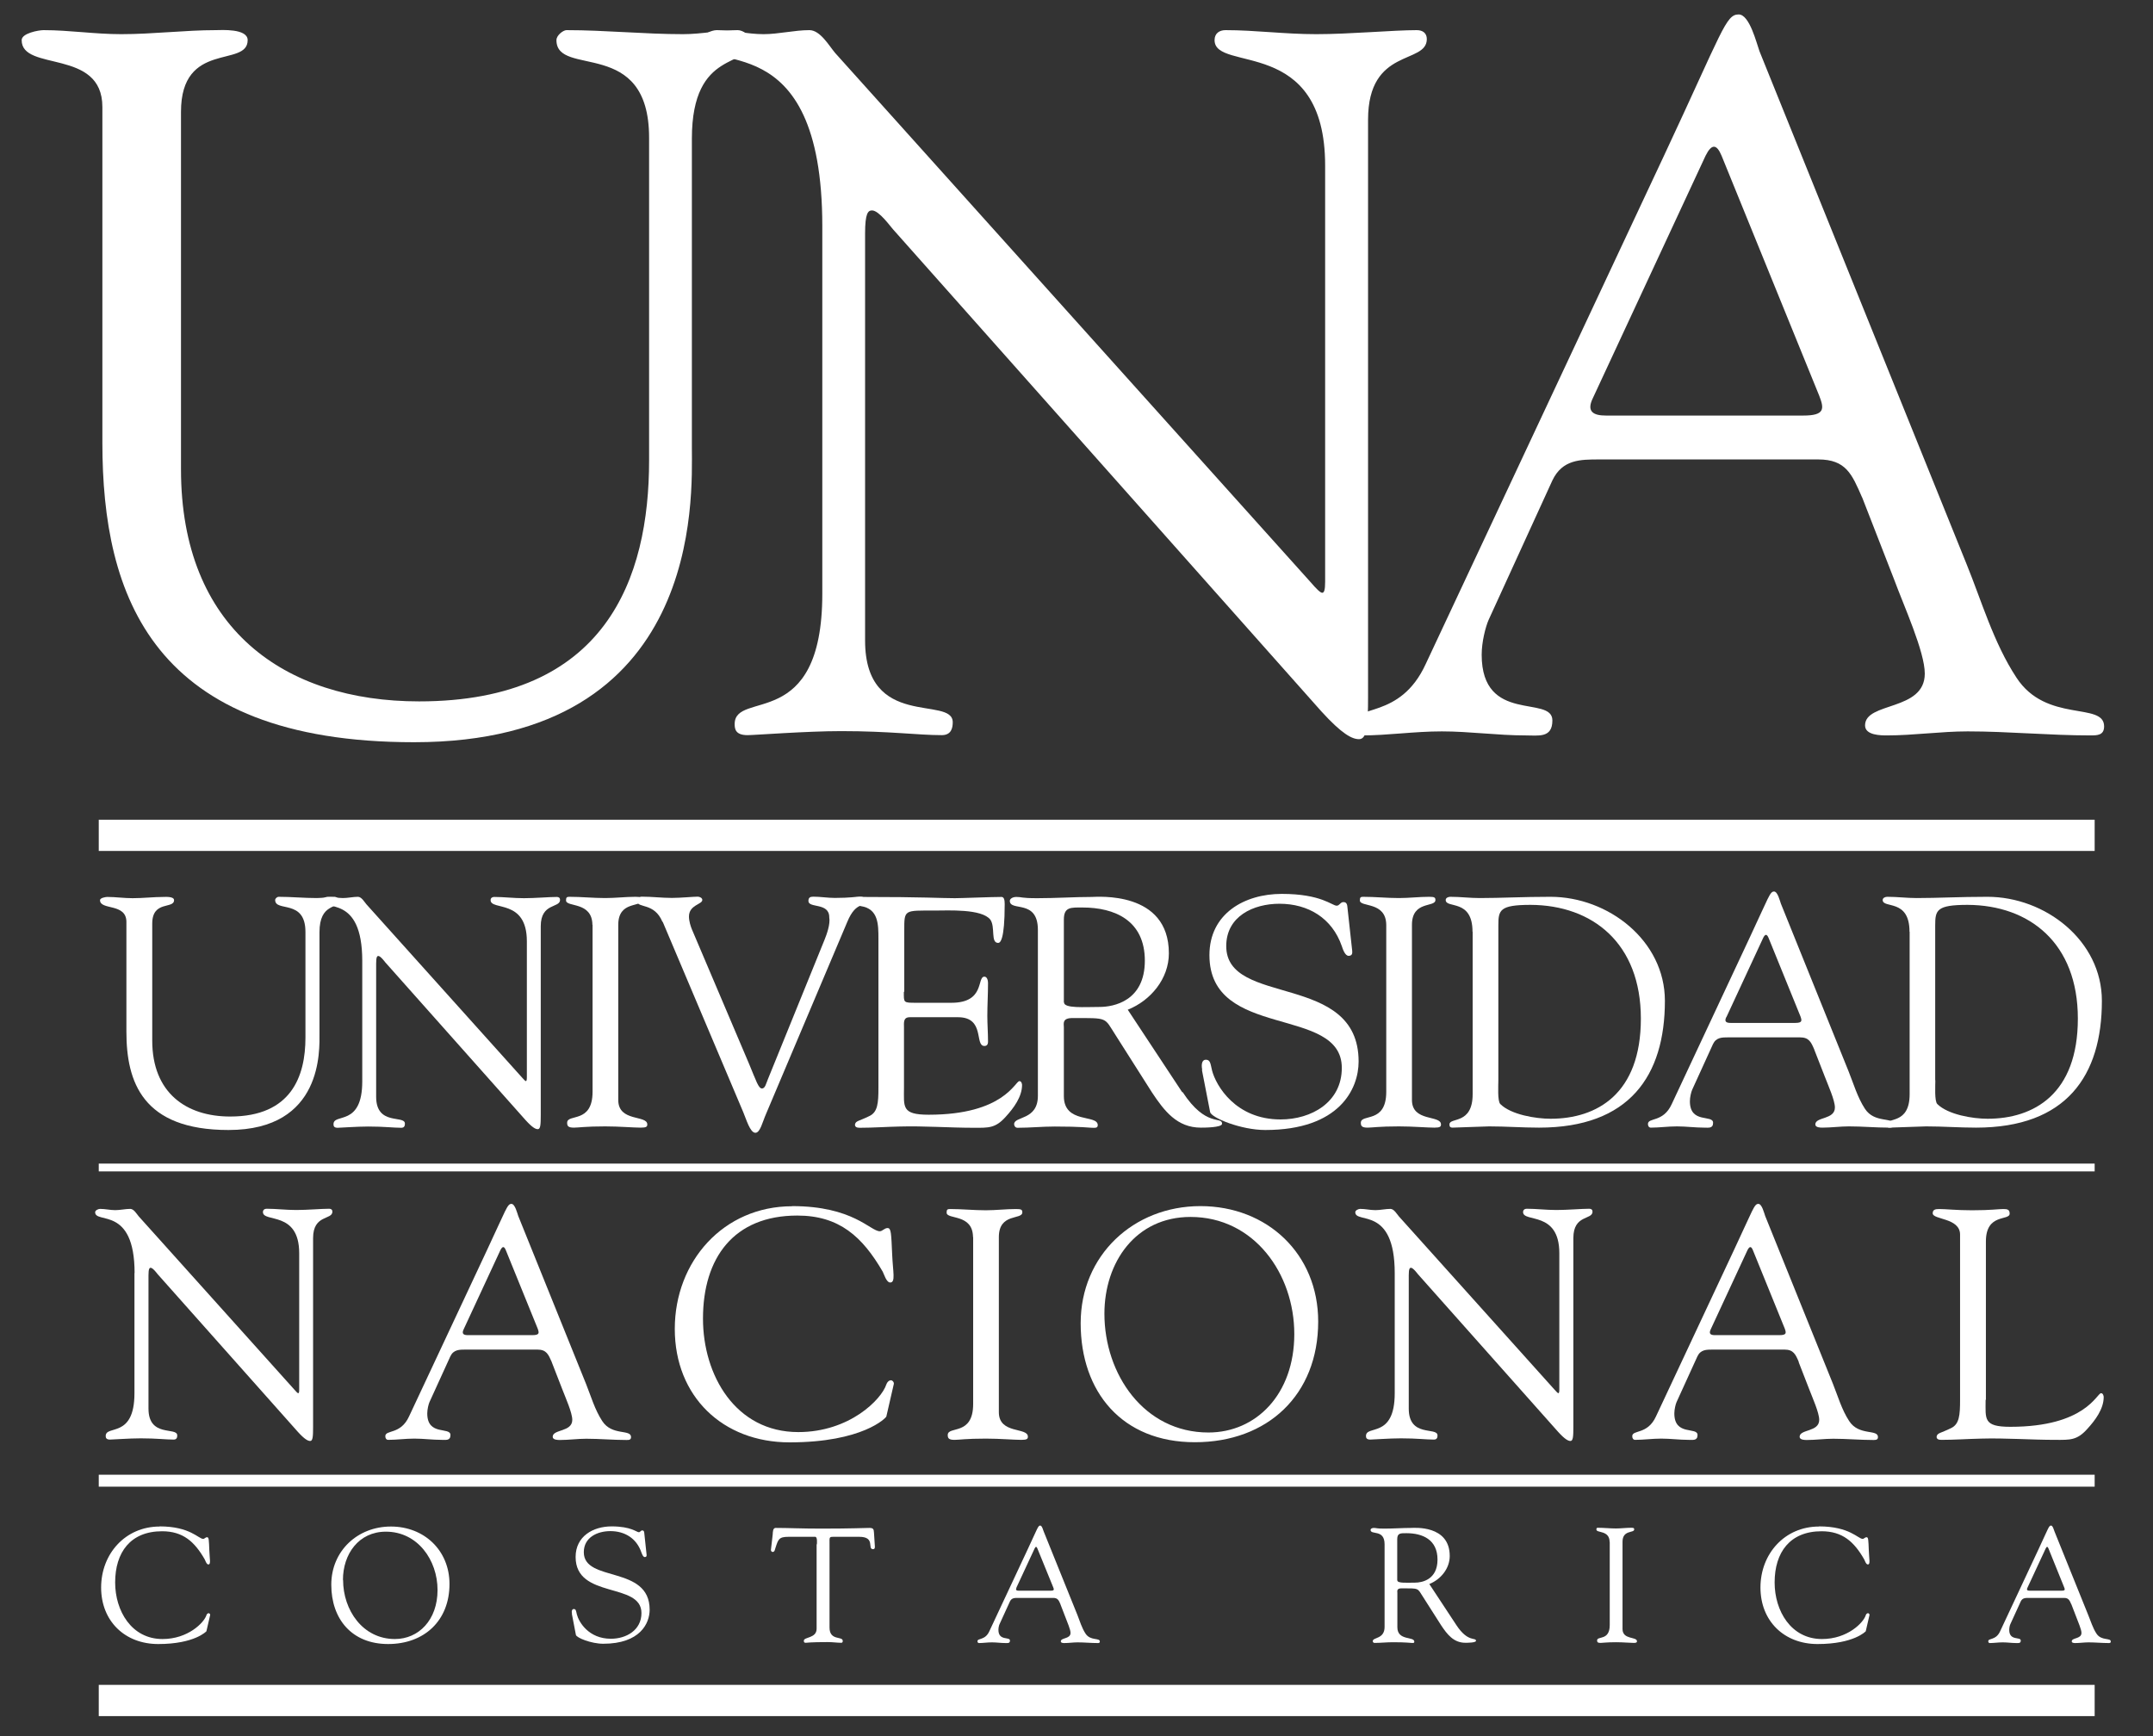
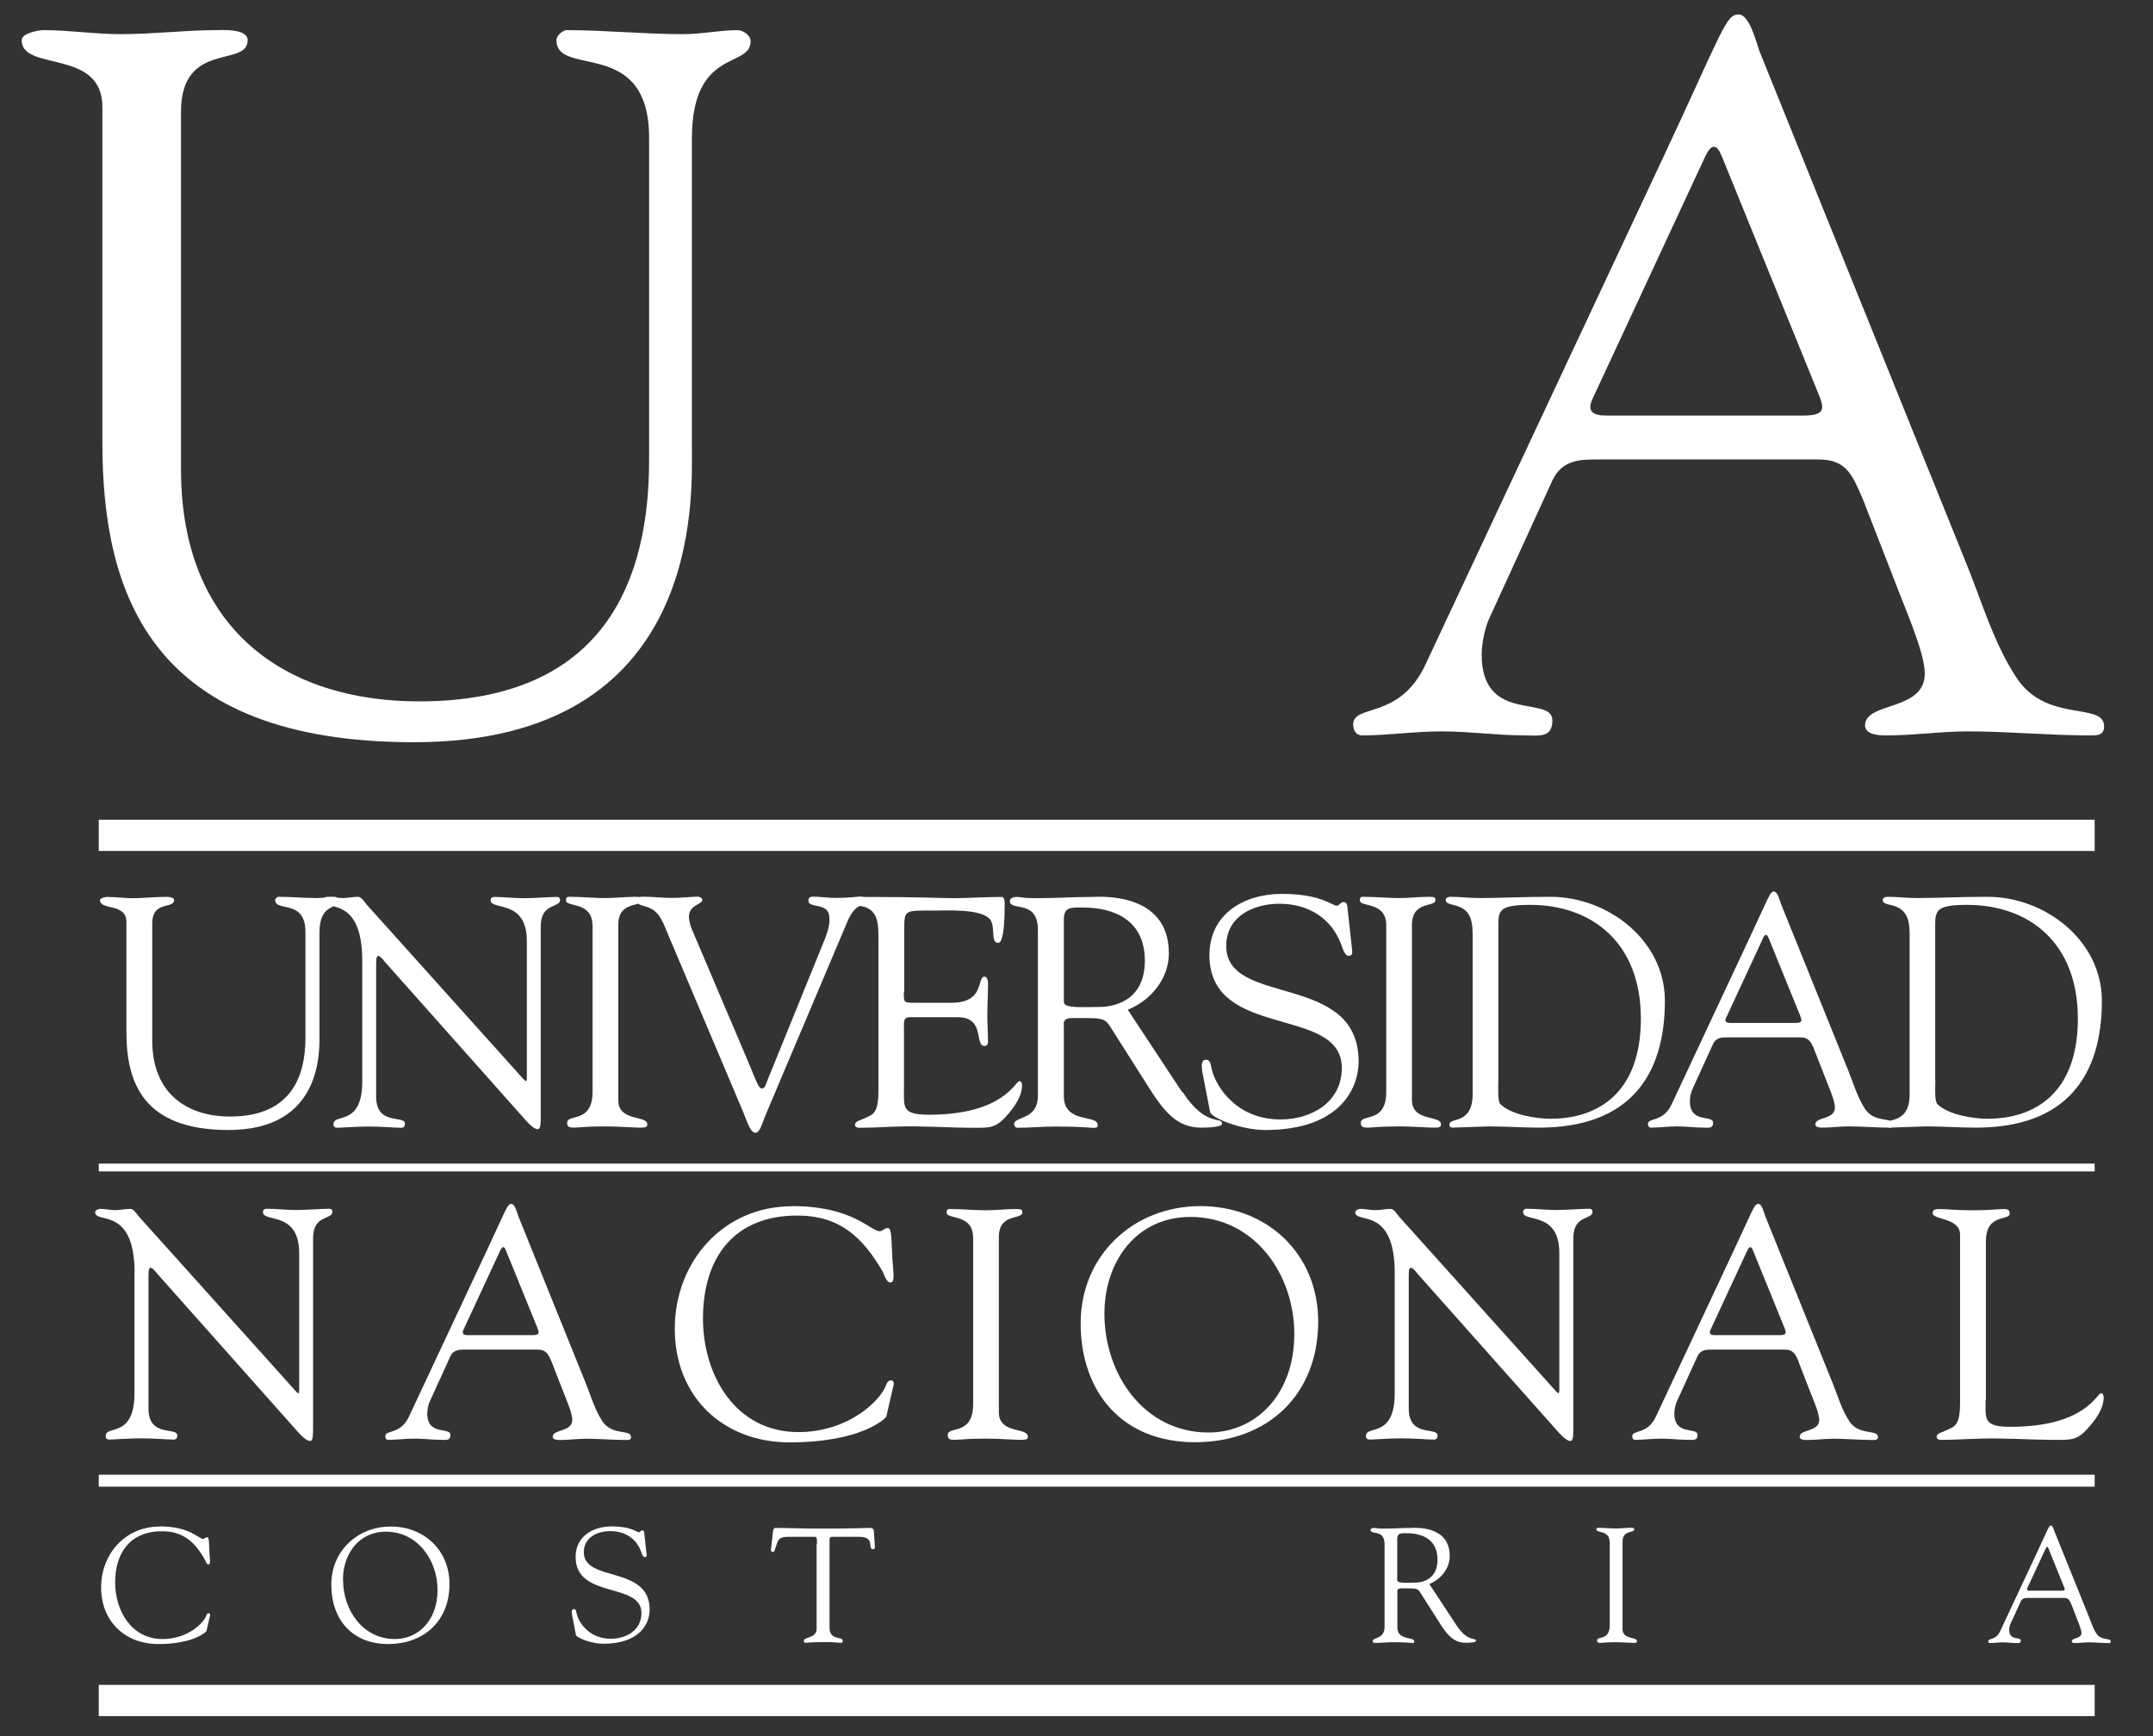
<svg xmlns="http://www.w3.org/2000/svg" id="a" width="155" height="125" viewBox="0 0 155 125">
  <rect x="0" y="0" width="155" height="125" fill="#333333" stroke="none" />
  <defs>
    <style>.al{fill:#fff;}</style>
  </defs>
  <g id="b">
    <path id="c" class="al" d="M10.96,74.92c0,3.76,2.44,5.47,5.61,5.47,4.41,0,5.42-2.91,5.42-5.68v-7.61c0-2.4-2.18-1.41-2.18-2.3,0-.12.16-.23.24-.23.92,0,1.83.09,2.75.09.45,0,.87-.09,1.29-.09.12,0,.3.12.3.26,0,.66-1.39.14-1.39,2.3v7.28c0,1.15.28,6.95-6.55,6.95-6.18,0-7.35-3.45-7.35-7.07v-7.91c0-1.38-1.9-.82-1.9-1.57,0-.16.4-.23.52-.23.61,0,1.2.09,1.83.09.75,0,1.5-.09,2.23-.09.12,0,.75-.05.75.23,0,.66-1.57,0-1.57,1.69v8.43" />
    <path id="d" class="al" d="M26.08,69.19c0-4.88-2.84-3.52-2.84-4.39,0-.14.23-.23.35-.23.38,0,.73.09,1.1.09.35,0,.73-.09,1.08-.09.26,0,.47.38.61.54l11.2,12.47c.14.16.24.26.28.26s.07-.07.07-.26v-9.81c0-3.08-2.61-2.18-2.61-2.96,0-.16.12-.23.26-.23.7,0,1.39.09,2.14.09.8,0,1.81-.09,2.37-.09.14,0,.23.07.23.21,0,.61-1.39.19-1.39,1.9v13.6c0,.68-.02,1.01-.21,1.01-.17,0-.4-.12-.89-.66l-10.1-11.36s-.33-.45-.49-.45c-.09,0-.16.07-.16.54v9.6c0,2.11,2.07,1.29,2.07,1.93,0,.12-.02.3-.26.3-.56,0-1.22-.09-2.37-.09-.82,0-2.04.09-2.21.09-.28,0-.3-.14-.3-.26,0-.82,2.07.21,2.07-3.08v-8.66" />
    <path id="e" class="al" d="M42.65,66.59c-.02-1.71-1.9-1.25-1.9-1.76,0-.21.05-.26.24-.26.87,0,1.71.09,2.58.09.73,0,1.46-.09,2.18-.09.38,0,.45.05.45.23,0,.56-1.69.02-1.69,1.79v12.61c0,1.6,2.09,1.06,2.09,1.76,0,.16-.07.23-.47.23-.54,0-1.55-.09-2.56-.09-1.43,0-1.92.09-2.25.09-.42,0-.49-.12-.49-.35,0-.68,1.83.09,1.83-2.23v-12.02" />
    <path id="f" class="al" d="M47.69,66.37c-.59-1.41-1.81-.96-1.81-1.48,0-.21.12-.33.33-.33.73,0,1.46.09,2.16.09.63,0,1.53-.09,1.86-.09.14,0,.33.09.33.23.02.33-.96.35-.96,1.2,0,.33.12.7.21.92l4.11,9.67c.52,1.24.68,1.79.94,1.79.23,0,.3-.38.42-.66l4.09-10.07c.14-.35.42-1.1.33-1.6,0-1.08-1.5-.63-1.5-1.17,0-.24.12-.31.35-.31.52,0,1.03.09,1.55.09,1.13,0,1.48-.09,1.81-.09.26,0,.4.09.4.31,0,.52-.66-.07-1.31,1.5l-5.85,13.83c-.26.59-.42,1.36-.77,1.36-.38,0-.66-.99-.87-1.48l-5.8-13.71" />
    <path id="g" class="al" d="M65.07,71.4c0,.8-.05.8.89.8h2.54c2.44,0,1.81-1.88,2.37-1.88.19,0,.26.26.26.45,0,.82-.05,1.62-.05,2.37,0,.61.05,1.22.05,1.86,0,.21-.09.31-.26.31-.73,0,.07-2.07-1.9-2.07h-3.47c-.49,0-.42.4-.42.75v4.32c0,1.39-.19,1.95,1.78,1.95,5.42,0,6.22-2.42,6.53-2.42.16,0,.19.23.19.28,0,.85-.61,1.67-1.17,2.28-.75.85-1.27.8-2.3.8-1.78,0-3.57-.14-5.35-.09-.94.02-1.93.09-2.86.09-.21,0-.35-.05-.35-.23.05-.28.28-.24,1.03-.61.61-.28.66-.94.66-2.04v-10.71c0-1.06,0-2.18-1.27-2.37-.19-.05-.7-.09-.7-.38,0-.19.14-.28.82-.28,4.44,0,5.66.09,6.65.09.47,0,2.63-.09,3.36-.09.19,0,.23.23.23.52,0,2.61-.33,2.79-.47,2.79-.56,0-.19-1.13-.56-1.67-.61-.8-3.05-.66-3.99-.66-2.25,0-2.21-.09-2.21,1.48v4.37" />
    <path id="h" class="al" d="M76.6,72.17c0,.45,1.46.33,2.56.33,1.01,0,3.26-.42,3.26-3.33s-2.18-3.83-4.49-3.83c-.84,0-1.34-.05-1.34.87v5.96ZM85.14,78.63c1.69,2.58,2.84,1.71,2.84,2.28,0,.28-1.31.28-1.53.28-1.71,0-2.63-1.2-3.52-2.54l-2.61-4.11c-.85-1.31-.49-1.24-3.12-1.24-.75,0-.61.42-.61.66v4.96c0,2.02,2.44,1.29,2.44,2.09,0,.23-.21.19-.4.19-.21,0-.75-.09-2.7-.09-.89,0-1.78.09-2.68.09-.14,0-.24-.12-.24-.26,0-.59,1.71-.26,1.71-2.04v-11.95c0-2.25-2.02-1.29-2.02-2.09,0-.14.19-.28.47-.28.42,0,.3.09,1.5.09,1.36,0,2.7-.09,3.92-.09.38,0,5.56-.47,5.56,4.06,0,1.83-1.31,3.4-2.96,4.06l3.92,5.94" />
    <path id="i" class="al" d="M86.55,77.03c-.09-.47.02-.73.26-.73.33,0,.33.28.45.78.28,1.08,1.69,3.52,4.93,3.52,2.23,0,4.41-1.24,4.41-3.71,0-4.53-9.53-1.99-9.53-8.12,0-2.98,2.51-4.41,5.21-4.41,2.84,0,3.62.85,3.95.85.21,0,.26-.26.49-.26.14,0,.26.07.28.33l.35,3.19c.02.19-.02.35-.26.35-.26,0-.42-.49-.49-.7-.7-2.02-2.42-3.05-4.49-3.05-1.86,0-3.83.89-3.83,3.05,0,4.41,9.53,1.83,9.53,8.31,0,1.97-1.38,4.93-6.72,4.93-1.74,0-3.87-.87-3.97-1.29l-.59-3.03" />
    <path id="j" class="al" d="M99.8,66.59c-.02-1.71-1.9-1.25-1.9-1.76,0-.21.05-.26.23-.26.87,0,1.72.09,2.58.09.73,0,1.46-.09,2.18-.09.38,0,.45.05.45.23,0,.56-1.69.02-1.69,1.79v12.61c0,1.6,2.09,1.06,2.09,1.76,0,.16-.07.23-.47.23-.54,0-1.55-.09-2.56-.09-1.43,0-1.93.09-2.25.09-.42,0-.49-.12-.49-.35,0-.68,1.83.09,1.83-2.23v-12.02" />
    <path id="k" class="al" d="M107.87,77.78c0,.38-.07,1.5.14,1.71.77.77,2.56,1.06,3.62,1.06,3.33,0,6.5-1.78,6.5-7.21s-3.48-8.17-7.94-8.19c-2.23,0-2.32.38-2.32,1.48v11.15ZM106.01,67.08c0-2.4-1.93-1.64-1.93-2.28,0-.16.19-.23.33-.23.73,0,1.41.09,2.11.09,1.55,0,3.08-.09,5.1-.09,4.16,0,8.24,3.15,8.24,7.49,0,5.4-2.56,9.13-9.06,9.13-1.2,0-2.4-.09-3.59-.09-.21,0-2.46.09-2.63.09-.19,0-.23-.09-.23-.23,0-.54,1.67.05,1.67-2.18v-11.69" />
    <path id="l" class="al" d="M124.28,73.23c-.16.33,0,.42.31.42h4.65c.52,0,.49-.16.38-.47l-2.3-5.66c-.12-.28-.24-.28-.38,0l-2.65,5.71ZM130.62,75.58c-.23-.54-.38-.89-1.03-.89h-5.17c-.45,0-.87,0-1.1.49l-1.5,3.29c-.07.17-.16.52-.16.82,0,1.64,1.67.94,1.67,1.55,0,.42-.33.35-.63.35-.66,0-1.31-.09-1.97-.09s-1.27.09-1.88.09c-.14,0-.21-.12-.21-.26,0-.49,1.1-.09,1.71-1.43l5.61-11.98c1.39-2.96,1.46-3.33,1.76-3.33.26,0,.42.68.49.87l4.88,12.09c.35.87.63,1.85,1.17,2.68.7,1.08,2.07.56,2.07,1.15,0,.21-.17.21-.33.21-.96,0-1.92-.09-2.89-.09-.63,0-1.27.09-1.9.09-.14,0-.52,0-.52-.23,0-.56,1.41-.33,1.41-1.22,0-.52-.49-1.6-.73-2.23l-.75-1.92" />
    <path id="m" class="al" d="M139.33,77.78c0,.38-.07,1.5.14,1.71.78.77,2.56,1.06,3.62,1.06,3.33,0,6.5-1.78,6.5-7.21s-3.47-8.17-7.94-8.19c-2.23,0-2.33.38-2.33,1.48v11.15ZM137.47,67.08c0-2.4-1.93-1.64-1.93-2.28,0-.16.19-.23.33-.23.73,0,1.41.09,2.11.09,1.55,0,3.08-.09,5.1-.09,4.16,0,8.24,3.15,8.24,7.49,0,5.4-2.56,9.13-9.06,9.13-1.2,0-2.39-.09-3.59-.09-.21,0-2.47.09-2.63.09-.19,0-.23-.09-.23-.23,0-.54,1.67.05,1.67-2.18v-11.69" />
    <path id="n" class="al" d="M9.69,91.67c0-4.88-2.84-3.52-2.84-4.39,0-.14.23-.24.35-.24.38,0,.73.09,1.1.09.35,0,.73-.09,1.08-.09.26,0,.47.38.61.54l11.2,12.47c.14.16.23.26.28.26s.07-.07.07-.26v-9.82c0-3.08-2.61-2.18-2.61-2.96,0-.16.12-.24.26-.24.7,0,1.39.09,2.14.09.8,0,1.81-.09,2.37-.09.14,0,.23.07.23.21,0,.61-1.39.19-1.39,1.9v13.6c0,.68-.02,1.01-.21,1.01-.16,0-.4-.12-.89-.66l-10.1-11.36s-.33-.45-.49-.45c-.09,0-.16.07-.16.54v9.6c0,2.11,2.07,1.29,2.07,1.93,0,.12-.02.3-.26.3-.56,0-1.22-.09-2.37-.09-.82,0-2.04.09-2.21.09-.28,0-.31-.14-.31-.26,0-.82,2.07.21,2.07-3.08v-8.66" />
    <path id="o" class="al" d="M33.38,95.71c-.16.33,0,.42.3.42h4.65c.52,0,.49-.16.38-.47l-2.3-5.66c-.12-.28-.23-.28-.38,0l-2.65,5.71ZM39.72,98.06c-.24-.54-.38-.89-1.03-.89h-5.17c-.45,0-.87,0-1.1.49l-1.5,3.29c-.07.16-.16.52-.16.82,0,1.64,1.67.94,1.67,1.55,0,.42-.33.35-.63.35-.66,0-1.31-.09-1.97-.09s-1.27.09-1.88.09c-.14,0-.21-.12-.21-.26,0-.49,1.1-.09,1.71-1.43l5.61-11.97c1.39-2.96,1.46-3.33,1.76-3.33.26,0,.42.68.49.87l4.88,12.09c.35.87.63,1.86,1.17,2.68.7,1.08,2.07.56,2.07,1.15,0,.21-.16.21-.33.21-.96,0-1.93-.09-2.89-.09-.63,0-1.27.09-1.9.09-.14,0-.52,0-.52-.23,0-.56,1.41-.33,1.41-1.22,0-.52-.49-1.6-.73-2.23l-.75-1.93" />
    <path id="p" class="al" d="M57.02,86.84c4.41,0,5.64,1.81,6.32,1.81.19,0,.33-.23.56-.23.26,0,.26.38.33,1.9.05,1.24.26,2.02-.14,2.02-.28,0-.45-.61-.54-.78-1.46-2.51-3.12-4.04-6.15-4.04-4.58,0-6.79,3.05-6.79,7.42,0,4.09,2.35,8.17,6.86,8.17,3.69,0,5.99-2.35,6.34-3.43.05-.16.19-.3.33-.3.12,0,.23.14.21.26l-.54,2.35c-.02.09-1.69,1.86-6.97,1.86-4.81,0-8.26-3.31-8.26-8.17s3.5-8.83,8.45-8.83" />
    <path id="q" class="al" d="M70.05,89.07c-.02-1.71-1.9-1.24-1.9-1.76,0-.21.05-.26.24-.26.87,0,1.71.09,2.58.09.73,0,1.46-.09,2.18-.09.38,0,.45.05.45.24,0,.56-1.69.02-1.69,1.78v12.61c0,1.6,2.09,1.06,2.09,1.76,0,.16-.07.23-.47.23-.54,0-1.55-.09-2.56-.09-1.43,0-1.93.09-2.25.09-.42,0-.49-.12-.49-.35,0-.68,1.83.09,1.83-2.23v-12.02" />
    <path id="r" class="al" d="M79.51,94.59c0,4.34,2.84,8.55,7.49,8.55,3.43,0,6.18-2.75,6.18-7.09s-2.89-8.43-7.47-8.43c-3.95,0-6.2,3.26-6.2,6.97ZM77.8,95.27c0-4.88,3.8-8.43,8.62-8.43s8.48,3.45,8.48,8.31c0,5.28-3.64,8.69-8.88,8.69s-8.22-3.62-8.22-8.57" />
    <path id="s" class="al" d="M100.41,91.67c0-4.88-2.84-3.52-2.84-4.39,0-.14.23-.24.35-.24.38,0,.73.09,1.1.09.35,0,.73-.09,1.08-.09.26,0,.47.38.61.54l11.2,12.47c.14.16.24.26.28.26s.07-.07.07-.26v-9.82c0-3.08-2.61-2.18-2.61-2.96,0-.16.12-.24.26-.24.7,0,1.39.09,2.14.09.8,0,1.81-.09,2.37-.09.14,0,.23.07.23.21,0,.61-1.38.19-1.38,1.9v13.6c0,.68-.02,1.01-.21,1.01-.16,0-.4-.12-.89-.66l-10.1-11.36s-.33-.45-.49-.45c-.09,0-.16.07-.16.54v9.6c0,2.11,2.07,1.29,2.07,1.93,0,.12-.02.3-.26.3-.56,0-1.22-.09-2.37-.09-.82,0-2.04.09-2.21.09-.28,0-.31-.14-.31-.26,0-.82,2.07.21,2.07-3.08v-8.66" />
    <path id="t" class="al" d="M123.16,95.71c-.16.33,0,.42.3.42h4.65c.52,0,.49-.16.38-.47l-2.3-5.66c-.12-.28-.23-.28-.38,0l-2.65,5.71ZM129.5,98.06c-.23-.54-.38-.89-1.03-.89h-5.17c-.45,0-.87,0-1.1.49l-1.5,3.29c-.07.16-.16.52-.16.82,0,1.64,1.67.94,1.67,1.55,0,.42-.33.35-.64.35-.66,0-1.31-.09-1.97-.09s-1.27.09-1.88.09c-.14,0-.21-.12-.21-.26,0-.49,1.1-.09,1.71-1.43l5.61-11.97c1.39-2.96,1.46-3.33,1.76-3.33.26,0,.42.68.49.87l4.88,12.09c.35.87.63,1.86,1.17,2.68.7,1.08,2.07.56,2.07,1.15,0,.21-.17.21-.33.21-.96,0-1.93-.09-2.89-.09-.63,0-1.27.09-1.9.09-.14,0-.52,0-.52-.23,0-.56,1.41-.33,1.41-1.22,0-.52-.49-1.6-.73-2.23l-.75-1.93" />
    <path id="u" class="al" d="M142.95,100.78c0,1.39-.19,1.95,1.78,1.95,5.42,0,6.22-2.42,6.53-2.42.16,0,.19.23.19.28,0,.85-.61,1.67-1.17,2.28-.75.85-1.27.8-2.3.8-1.78,0-3.57-.14-5.35-.09-.94.02-1.93.09-2.86.09-.21,0-.35-.05-.35-.23.05-.28.28-.24,1.03-.61.61-.28.66-.94.66-2.04v-11.9c0-1.22-1.97-1.06-1.97-1.53,0-.26.17-.31.47-.31.49,0,1.22.09,2.37.09,1.34,0,1.9-.09,2.25-.09.3,0,.45.05.45.33,0,.54-1.71-.05-1.71,2v11.41" />
    <path id="v" class="al" d="M11.49,109.9c2.2,0,2.8.9,3.14.9.09,0,.16-.12.28-.12.13,0,.13.19.16.95.02.62.13,1.01-.07,1.01-.14,0-.22-.3-.27-.38-.72-1.25-1.55-2.01-3.06-2.01-2.28,0-3.38,1.52-3.38,3.69,0,2.03,1.17,4.07,3.41,4.07,1.83,0,2.98-1.17,3.16-1.71.02-.08.09-.15.16-.15.06,0,.12.07.11.13l-.27,1.17s-.84.92-3.47.92c-2.4,0-4.11-1.65-4.11-4.07s1.74-4.39,4.21-4.39" />
    <path id="w" class="al" d="M24.7,113.76c0,2.16,1.41,4.25,3.73,4.25,1.71,0,3.07-1.37,3.07-3.53s-1.44-4.2-3.72-4.2c-1.96,0-3.09,1.62-3.09,3.47ZM23.85,114.1c0-2.43,1.89-4.19,4.29-4.19s4.22,1.72,4.22,4.14c0,2.63-1.81,4.32-4.42,4.32s-4.09-1.8-4.09-4.27" />
    <path id="x" class="al" d="M41.18,116.21c-.05-.23.01-.36.13-.36.16,0,.16.14.22.39.14.54.84,1.75,2.45,1.75,1.11,0,2.2-.62,2.2-1.85,0-2.25-4.74-.99-4.74-4.04,0-1.48,1.25-2.2,2.59-2.2,1.41,0,1.8.42,1.96.42.11,0,.13-.13.25-.13.07,0,.13.04.14.16l.17,1.59c.01.09-.01.17-.13.17-.13,0-.21-.25-.25-.35-.35-1.01-1.2-1.52-2.23-1.52-.92,0-1.91.44-1.91,1.52,0,2.2,4.74.91,4.74,4.14,0,.98-.69,2.45-3.34,2.45-.86,0-1.93-.43-1.97-.64l-.29-1.51" />
    <path id="y" class="al" d="M58.81,111.19c0-.08.05-.53-.12-.54h-1.91c-.72,0-.75.18-.96.82-.04.12-.05.27-.2.27-.07,0-.12-.08-.12-.14l.13-1.13c.01-.14,0-.46.21-.46.91,0,1.81.05,3.32.05,2.12,0,3.19-.05,3.42-.05.27,0,.33.07.34.34l.06.93c.01.12.02.26-.13.26-.43,0,.2-.89-.99-.89h-1.67c-.53,0-.47-.05-.47.57v5.96c0,.98.95.6.95.96,0,.04.01.14-.11.14-.28,0-.61-.05-.95-.05-1.31,0-1.53.05-1.6.05-.11,0-.14-.04-.14-.15,0-.28.92-.16.92-.86v-6.08" />
-     <path id="z" class="al" d="M73.18,114.32c-.08.16,0,.21.15.21h2.31c.26,0,.25-.08.19-.23l-1.15-2.82c-.06-.14-.12-.14-.19,0l-1.32,2.84ZM76.34,115.49c-.12-.27-.19-.44-.51-.44h-2.57c-.22,0-.43,0-.55.25l-.75,1.64c-.04.08-.08.26-.08.41,0,.82.83.47.83.77,0,.21-.16.18-.32.18-.33,0-.65-.05-.98-.05s-.63.05-.93.05c-.07,0-.11-.06-.11-.13,0-.24.55-.05.85-.71l2.79-5.96c.69-1.47.72-1.66.88-1.66.13,0,.21.34.25.43l2.43,6.02c.17.43.31.92.58,1.33.35.54,1.03.28,1.03.57,0,.11-.08.11-.16.11-.48,0-.96-.05-1.44-.05-.32,0-.63.05-.95.05-.07,0-.26,0-.26-.12,0-.28.7-.16.7-.61,0-.26-.25-.8-.36-1.11l-.37-.96" />
    <path id="aa" class="al" d="M100.6,113.79c0,.22.72.16,1.27.16.5,0,1.62-.21,1.62-1.66s-1.09-1.9-2.23-1.9c-.42,0-.67-.02-.67.43v2.97ZM104.85,117.01c.84,1.28,1.41.85,1.41,1.13,0,.14-.65.14-.76.14-.85,0-1.31-.6-1.75-1.26l-1.3-2.04c-.42-.65-.25-.62-1.55-.62-.37,0-.3.21-.3.33v2.47c0,1,1.22.64,1.22,1.04,0,.12-.11.09-.2.09-.11,0-.37-.05-1.34-.05-.44,0-.89.05-1.33.05-.07,0-.12-.06-.12-.13,0-.29.85-.13.85-1.02v-5.95c0-1.12-1.01-.64-1.01-1.04,0-.07.09-.14.23-.14.21,0,.15.05.75.05.68,0,1.34-.05,1.95-.05.19,0,2.77-.23,2.77,2.02,0,.91-.65,1.69-1.47,2.02l1.95,2.96" />
    <path id="ab" class="al" d="M115.88,111.01c-.01-.85-.95-.62-.95-.88,0-.11.02-.13.12-.13.43,0,.85.05,1.29.05.36,0,.72-.05,1.09-.05.19,0,.22.02.22.12,0,.28-.84.01-.84.89v6.28c0,.79,1.04.53,1.04.88,0,.08-.04.12-.23.12-.27,0-.77-.05-1.27-.05-.71,0-.96.05-1.12.05-.21,0-.25-.06-.25-.18,0-.34.91.05.91-1.11v-5.98" />
-     <path id="ac" class="al" d="M130.96,109.9c2.2,0,2.81.9,3.14.9.09,0,.16-.12.28-.12.13,0,.13.19.16.95.02.62.13,1.01-.07,1.01-.14,0-.22-.3-.27-.38-.72-1.25-1.55-2.01-3.06-2.01-2.28,0-3.38,1.52-3.38,3.69,0,2.03,1.17,4.07,3.41,4.07,1.83,0,2.98-1.17,3.15-1.71.02-.08.09-.15.16-.15.06,0,.12.07.11.13l-.27,1.17s-.84.92-3.47.92c-2.4,0-4.11-1.65-4.11-4.07s1.74-4.39,4.21-4.39" />
    <path id="ad" class="al" d="M145.96,114.32c-.08.16,0,.21.15.21h2.31c.26,0,.25-.08.19-.23l-1.14-2.82c-.06-.14-.12-.14-.19,0l-1.32,2.84ZM149.11,115.49c-.12-.27-.19-.44-.51-.44h-2.57c-.22,0-.43,0-.55.25l-.75,1.64c-.04.08-.08.26-.08.41,0,.82.83.47.83.77,0,.21-.16.18-.32.18-.33,0-.65-.05-.98-.05s-.63.05-.93.05c-.07,0-.11-.06-.11-.13,0-.24.55-.05.85-.71l2.79-5.96c.69-1.47.72-1.66.88-1.66.13,0,.21.34.25.43l2.43,6.02c.18.43.32.92.59,1.33.35.54,1.03.28,1.03.57,0,.11-.08.11-.16.11-.48,0-.96-.05-1.44-.05-.32,0-.63.05-.95.05-.07,0-.26,0-.26-.12,0-.28.7-.16.7-.61,0-.26-.25-.8-.36-1.11l-.37-.96" />
    <path id="ae" class="al" d="M7.11,61.27h143.69v-2.25H7.11v2.25" />
    <path id="af" class="al" d="M7.11,123.56h143.69v-2.25H7.11v2.25" />
    <path id="ag" class="al" d="M7.11,107.04h143.69v-.86H7.11v.86" />
    <path id="ah" class="al" d="M7.11,84.34h143.69v-.56H7.11v.56" />
    <path id="ai" class="al" d="M13.03,33.79c0,11.47,7.46,16.71,17.14,16.71,13.48,0,16.56-8.89,16.56-17.35V9.92c0-7.31-6.67-4.3-6.67-7.03,0-.36.5-.72.72-.72,2.8,0,5.59.29,8.39.29,1.36,0,2.65-.29,3.94-.29.36,0,.93.36.93.79,0,2.01-4.23.43-4.23,7.03v22.23c0,3.51.86,21.22-20,21.22-18.86,0-22.44-10.54-22.44-21.58V7.7C7.37,3.46,1.56,5.19,1.56,2.89c0-.5,1.22-.72,1.58-.72,1.86,0,3.66.29,5.59.29,2.29,0,4.59-.29,6.81-.29.36,0,2.29-.14,2.29.72,0,2.01-4.8,0-4.8,5.16v25.74" />
-     <path id="aj" class="al" d="M59.2,16.3c0-14.91-8.68-10.76-8.68-13.41,0-.43.72-.72,1.08-.72,1.15,0,2.22.29,3.37.29,1.08,0,2.22-.29,3.3-.29.79,0,1.43,1.15,1.86,1.65l34.2,38.07c.43.5.72.79.86.79s.21-.21.21-.79V11.92c0-9.39-7.96-6.67-7.96-9.03,0-.5.36-.72.79-.72,2.15,0,4.23.29,6.53.29,2.44,0,5.52-.29,7.24-.29.43,0,.72.22.72.64,0,1.86-4.23.57-4.23,5.81v41.52c0,2.08-.07,3.08-.65,3.08-.5,0-1.22-.36-2.72-2.01l-30.83-34.7c-.14-.14-1-1.36-1.51-1.36-.29,0-.5.21-.5,1.65v29.32c0,6.45,6.31,3.94,6.31,5.88,0,.36-.07.93-.79.93-1.72,0-3.73-.29-7.24-.29-2.51,0-6.24.29-6.74.29-.86,0-.93-.43-.93-.79,0-2.51,6.31.65,6.31-9.39v-26.46" />
    <path id="ak" class="al" d="M114.69,28.63c-.5,1,0,1.29.93,1.29h14.2c1.58,0,1.51-.5,1.15-1.43l-7.03-17.28c-.36-.86-.72-.86-1.15,0l-8.1,17.42ZM134.05,35.8c-.72-1.65-1.15-2.72-3.15-2.72h-15.77c-1.36,0-2.65,0-3.37,1.51l-4.59,10.04c-.22.5-.5,1.58-.5,2.51,0,5.02,5.09,2.87,5.09,4.73,0,1.29-1,1.08-1.94,1.08-2.01,0-4.02-.29-6.02-.29s-3.87.29-5.74.29c-.43,0-.64-.36-.64-.79,0-1.51,3.37-.29,5.23-4.37l17.14-36.57c4.23-9.03,4.45-10.18,5.38-10.18.79,0,1.29,2.08,1.5,2.65l14.91,36.93c1.08,2.65,1.94,5.66,3.59,8.17,2.15,3.3,6.31,1.72,6.31,3.51,0,.65-.5.65-1,.65-2.94,0-5.88-.29-8.82-.29-1.94,0-3.87.29-5.81.29-.43,0-1.58,0-1.58-.72,0-1.72,4.3-1,4.3-3.73,0-1.58-1.51-4.88-2.22-6.81l-2.29-5.88" />
  </g>
</svg>